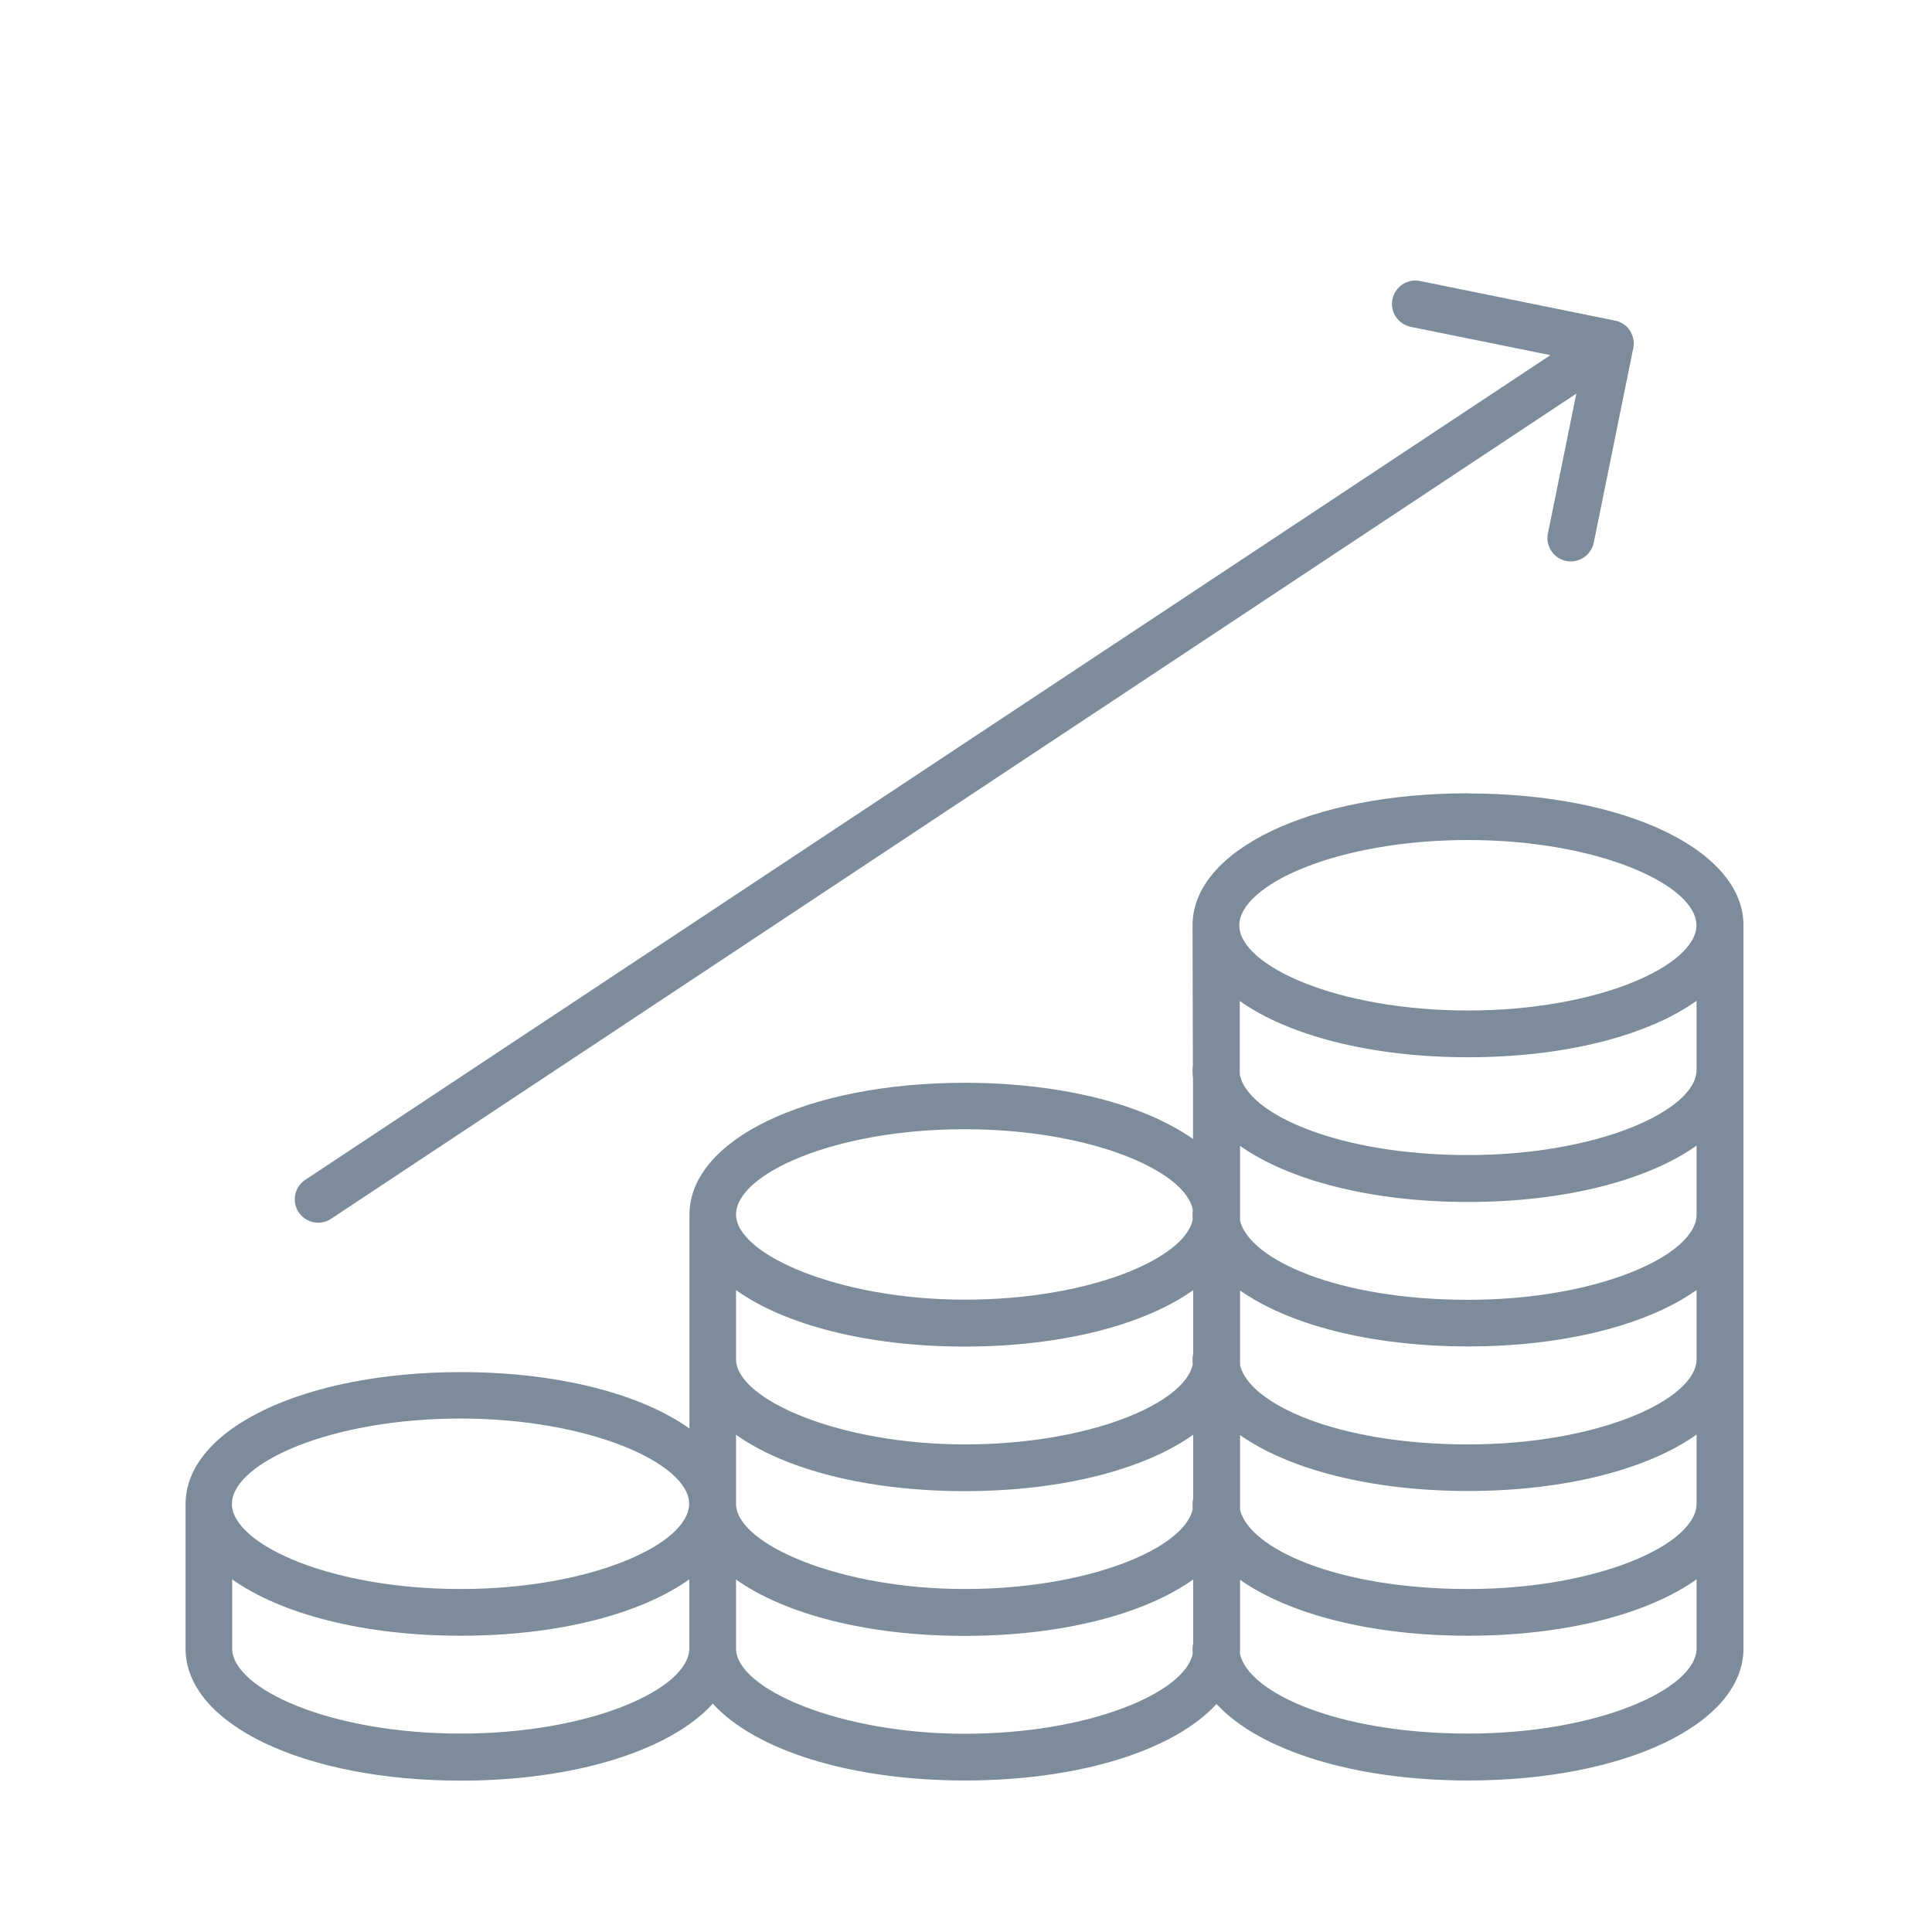
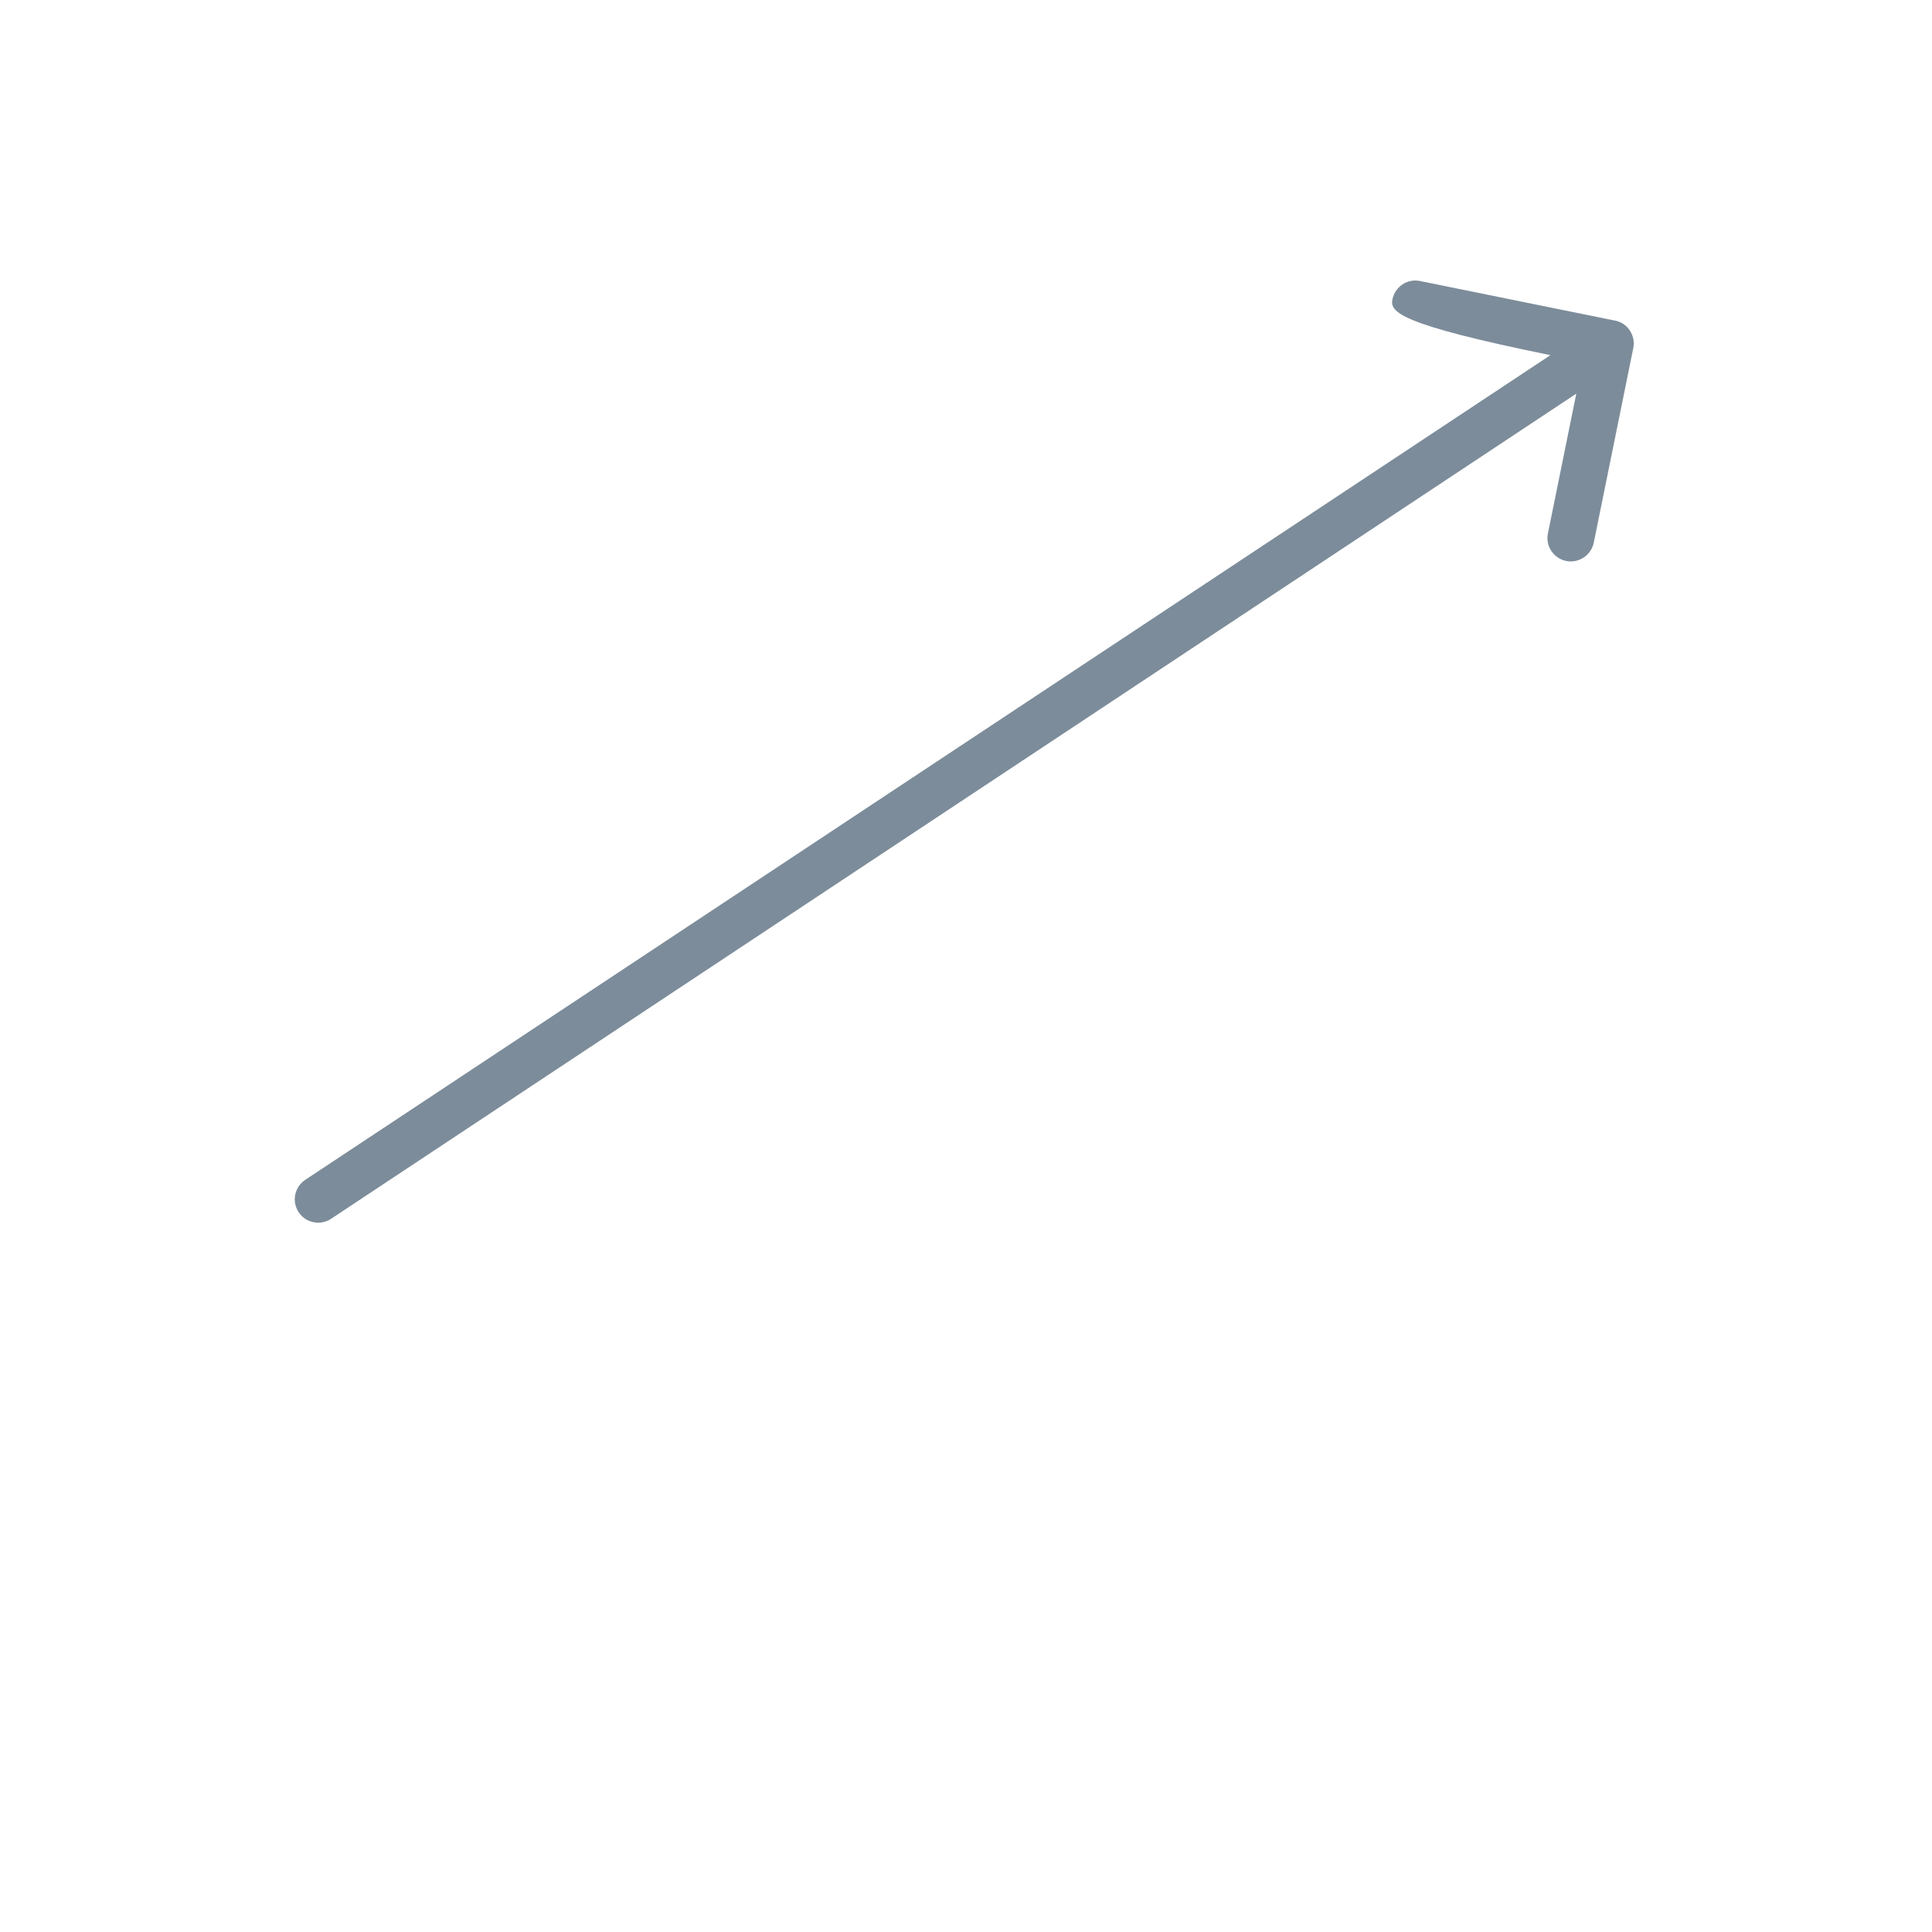
<svg xmlns="http://www.w3.org/2000/svg" width="64" height="64" viewBox="0 0 64 64" fill="none">
-   <path fill-rule="evenodd" clip-rule="evenodd" d="M48.635 26.284C53.832 26.284 57.755 28.163 57.755 30.656V54.609C57.755 57.102 53.838 58.981 48.635 58.981C44.821 58.981 41.698 57.969 40.299 56.447C38.906 57.969 35.793 58.981 31.964 58.981C28.134 58.981 25.001 57.964 23.613 56.436C22.225 57.969 19.087 58.986 15.262 58.986C10.065 58.986 6.147 57.108 6.147 54.615V49.825C6.147 47.332 10.065 45.453 15.267 45.453C18.493 45.453 21.228 46.176 22.839 47.321V40.24C22.839 37.747 26.756 35.869 31.959 35.869C35.179 35.869 37.915 36.592 39.52 37.732V35.698C39.505 35.616 39.505 35.528 39.505 35.445C39.505 35.399 39.504 35.353 39.515 35.306L39.505 30.666V30.651C39.505 28.158 43.422 26.279 48.624 26.279L48.635 26.284ZM39.525 52.323C37.915 53.469 35.179 54.191 31.954 54.191C28.728 54.191 25.992 53.469 24.382 52.323V54.609C24.382 55.941 27.809 57.433 31.954 57.433C36.098 57.433 39.246 56.07 39.51 54.785C39.505 54.728 39.505 54.666 39.505 54.609C39.505 54.542 39.515 54.475 39.53 54.413L39.525 54.418V52.323ZM22.834 52.318C21.223 53.464 18.488 54.186 15.262 54.186C12.036 54.186 9.301 53.464 7.691 52.318V54.604C7.691 55.936 10.921 57.427 15.257 57.427C19.592 57.427 22.834 55.936 22.834 54.604V52.318ZM56.201 52.318C54.591 53.464 51.845 54.186 48.63 54.186C45.414 54.186 42.694 53.469 41.079 52.333V54.604C41.079 54.661 41.074 54.723 41.074 54.779C41.342 56.065 44.299 57.427 48.63 57.427C52.96 57.427 56.201 55.936 56.201 54.604V52.318ZM15.257 46.991C10.978 46.991 7.773 48.442 7.685 49.763V49.892C7.809 51.203 11.004 52.638 15.257 52.638C19.587 52.638 22.829 51.146 22.829 49.814C22.828 48.483 19.535 46.991 15.257 46.991ZM39.525 47.528C37.915 48.674 35.179 49.396 31.954 49.396C28.728 49.396 25.992 48.674 24.382 47.528V49.814C24.382 51.146 27.809 52.638 31.954 52.638C36.098 52.638 39.246 51.275 39.51 49.99C39.505 49.933 39.505 49.871 39.505 49.814C39.505 49.747 39.515 49.68 39.53 49.618L39.525 49.624V47.528ZM56.201 47.523C54.591 48.669 51.845 49.391 48.63 49.391C45.414 49.391 42.694 48.674 41.079 47.539V50.016C41.389 51.296 44.299 52.638 48.63 52.638C52.96 52.638 56.201 51.146 56.201 49.814V47.523ZM39.525 42.738C37.915 43.884 35.179 44.607 31.954 44.607C28.728 44.607 25.992 43.884 24.382 42.738V45.025C24.382 46.356 27.809 47.848 31.954 47.848C36.098 47.848 39.246 46.486 39.51 45.2C39.505 45.144 39.505 45.082 39.505 45.025C39.505 44.958 39.515 44.891 39.53 44.829L39.525 44.834V42.738ZM56.201 42.733C54.591 43.879 51.845 44.602 48.63 44.602C45.414 44.602 42.694 43.884 41.079 42.749V45.226C41.388 46.506 44.299 47.848 48.63 47.848C52.96 47.848 56.201 46.356 56.201 45.025V42.733ZM56.201 37.949C54.591 39.095 51.845 39.817 48.63 39.817C45.414 39.817 42.689 39.094 41.079 37.959V40.436C41.388 41.716 44.299 43.058 48.63 43.058C52.96 43.058 56.201 41.567 56.201 40.235V37.949ZM31.954 37.407C27.623 37.407 24.382 38.898 24.382 40.23C24.382 41.562 27.809 43.053 31.954 43.053C36.098 43.053 39.246 41.691 39.51 40.406C39.505 40.349 39.505 40.287 39.505 40.23C39.505 40.184 39.504 40.137 39.515 40.09C39.298 38.795 36.134 37.407 31.954 37.407ZM56.201 33.154C54.591 34.3 51.855 35.023 48.63 35.023C45.404 35.022 42.674 34.3 41.069 33.159V35.59C41.296 36.88 44.299 38.263 48.63 38.263C52.96 38.263 56.201 36.772 56.201 35.44V33.154ZM48.624 27.827C44.294 27.827 41.053 29.314 41.053 30.656C41.059 31.988 44.294 33.474 48.624 33.474C52.955 33.474 56.196 31.982 56.196 30.651C56.196 29.319 52.955 27.827 48.624 27.827Z" fill="#7C8C9A" />
-   <path d="M46.127 9.913C46.214 9.495 46.622 9.221 47.04 9.309L53.497 10.62C53.507 10.625 53.517 10.625 53.528 10.625C53.615 10.645 53.698 10.682 53.77 10.728C53.858 10.785 53.931 10.857 53.992 10.95C54.049 11.038 54.085 11.131 54.106 11.229C54.127 11.322 54.127 11.425 54.106 11.523L52.795 17.98C52.707 18.398 52.294 18.666 51.881 18.583C51.463 18.496 51.19 18.088 51.277 17.67L52.217 13.04L10.968 40.374C10.834 40.462 10.689 40.503 10.539 40.503C10.292 40.503 10.044 40.385 9.894 40.157C9.657 39.801 9.755 39.321 10.111 39.084L51.36 11.765L46.73 10.826C46.312 10.738 46.039 10.331 46.127 9.913Z" fill="#7C8C9A" />
+   <path d="M46.127 9.913C46.214 9.495 46.622 9.221 47.04 9.309L53.497 10.62C53.507 10.625 53.517 10.625 53.528 10.625C53.615 10.645 53.698 10.682 53.77 10.728C53.858 10.785 53.931 10.857 53.992 10.95C54.049 11.038 54.085 11.131 54.106 11.229C54.127 11.322 54.127 11.425 54.106 11.523L52.795 17.98C52.707 18.398 52.294 18.666 51.881 18.583C51.463 18.496 51.19 18.088 51.277 17.67L52.217 13.04L10.968 40.374C10.834 40.462 10.689 40.503 10.539 40.503C10.292 40.503 10.044 40.385 9.894 40.157C9.657 39.801 9.755 39.321 10.111 39.084L51.36 11.765C46.312 10.738 46.039 10.331 46.127 9.913Z" fill="#7C8C9A" />
</svg>